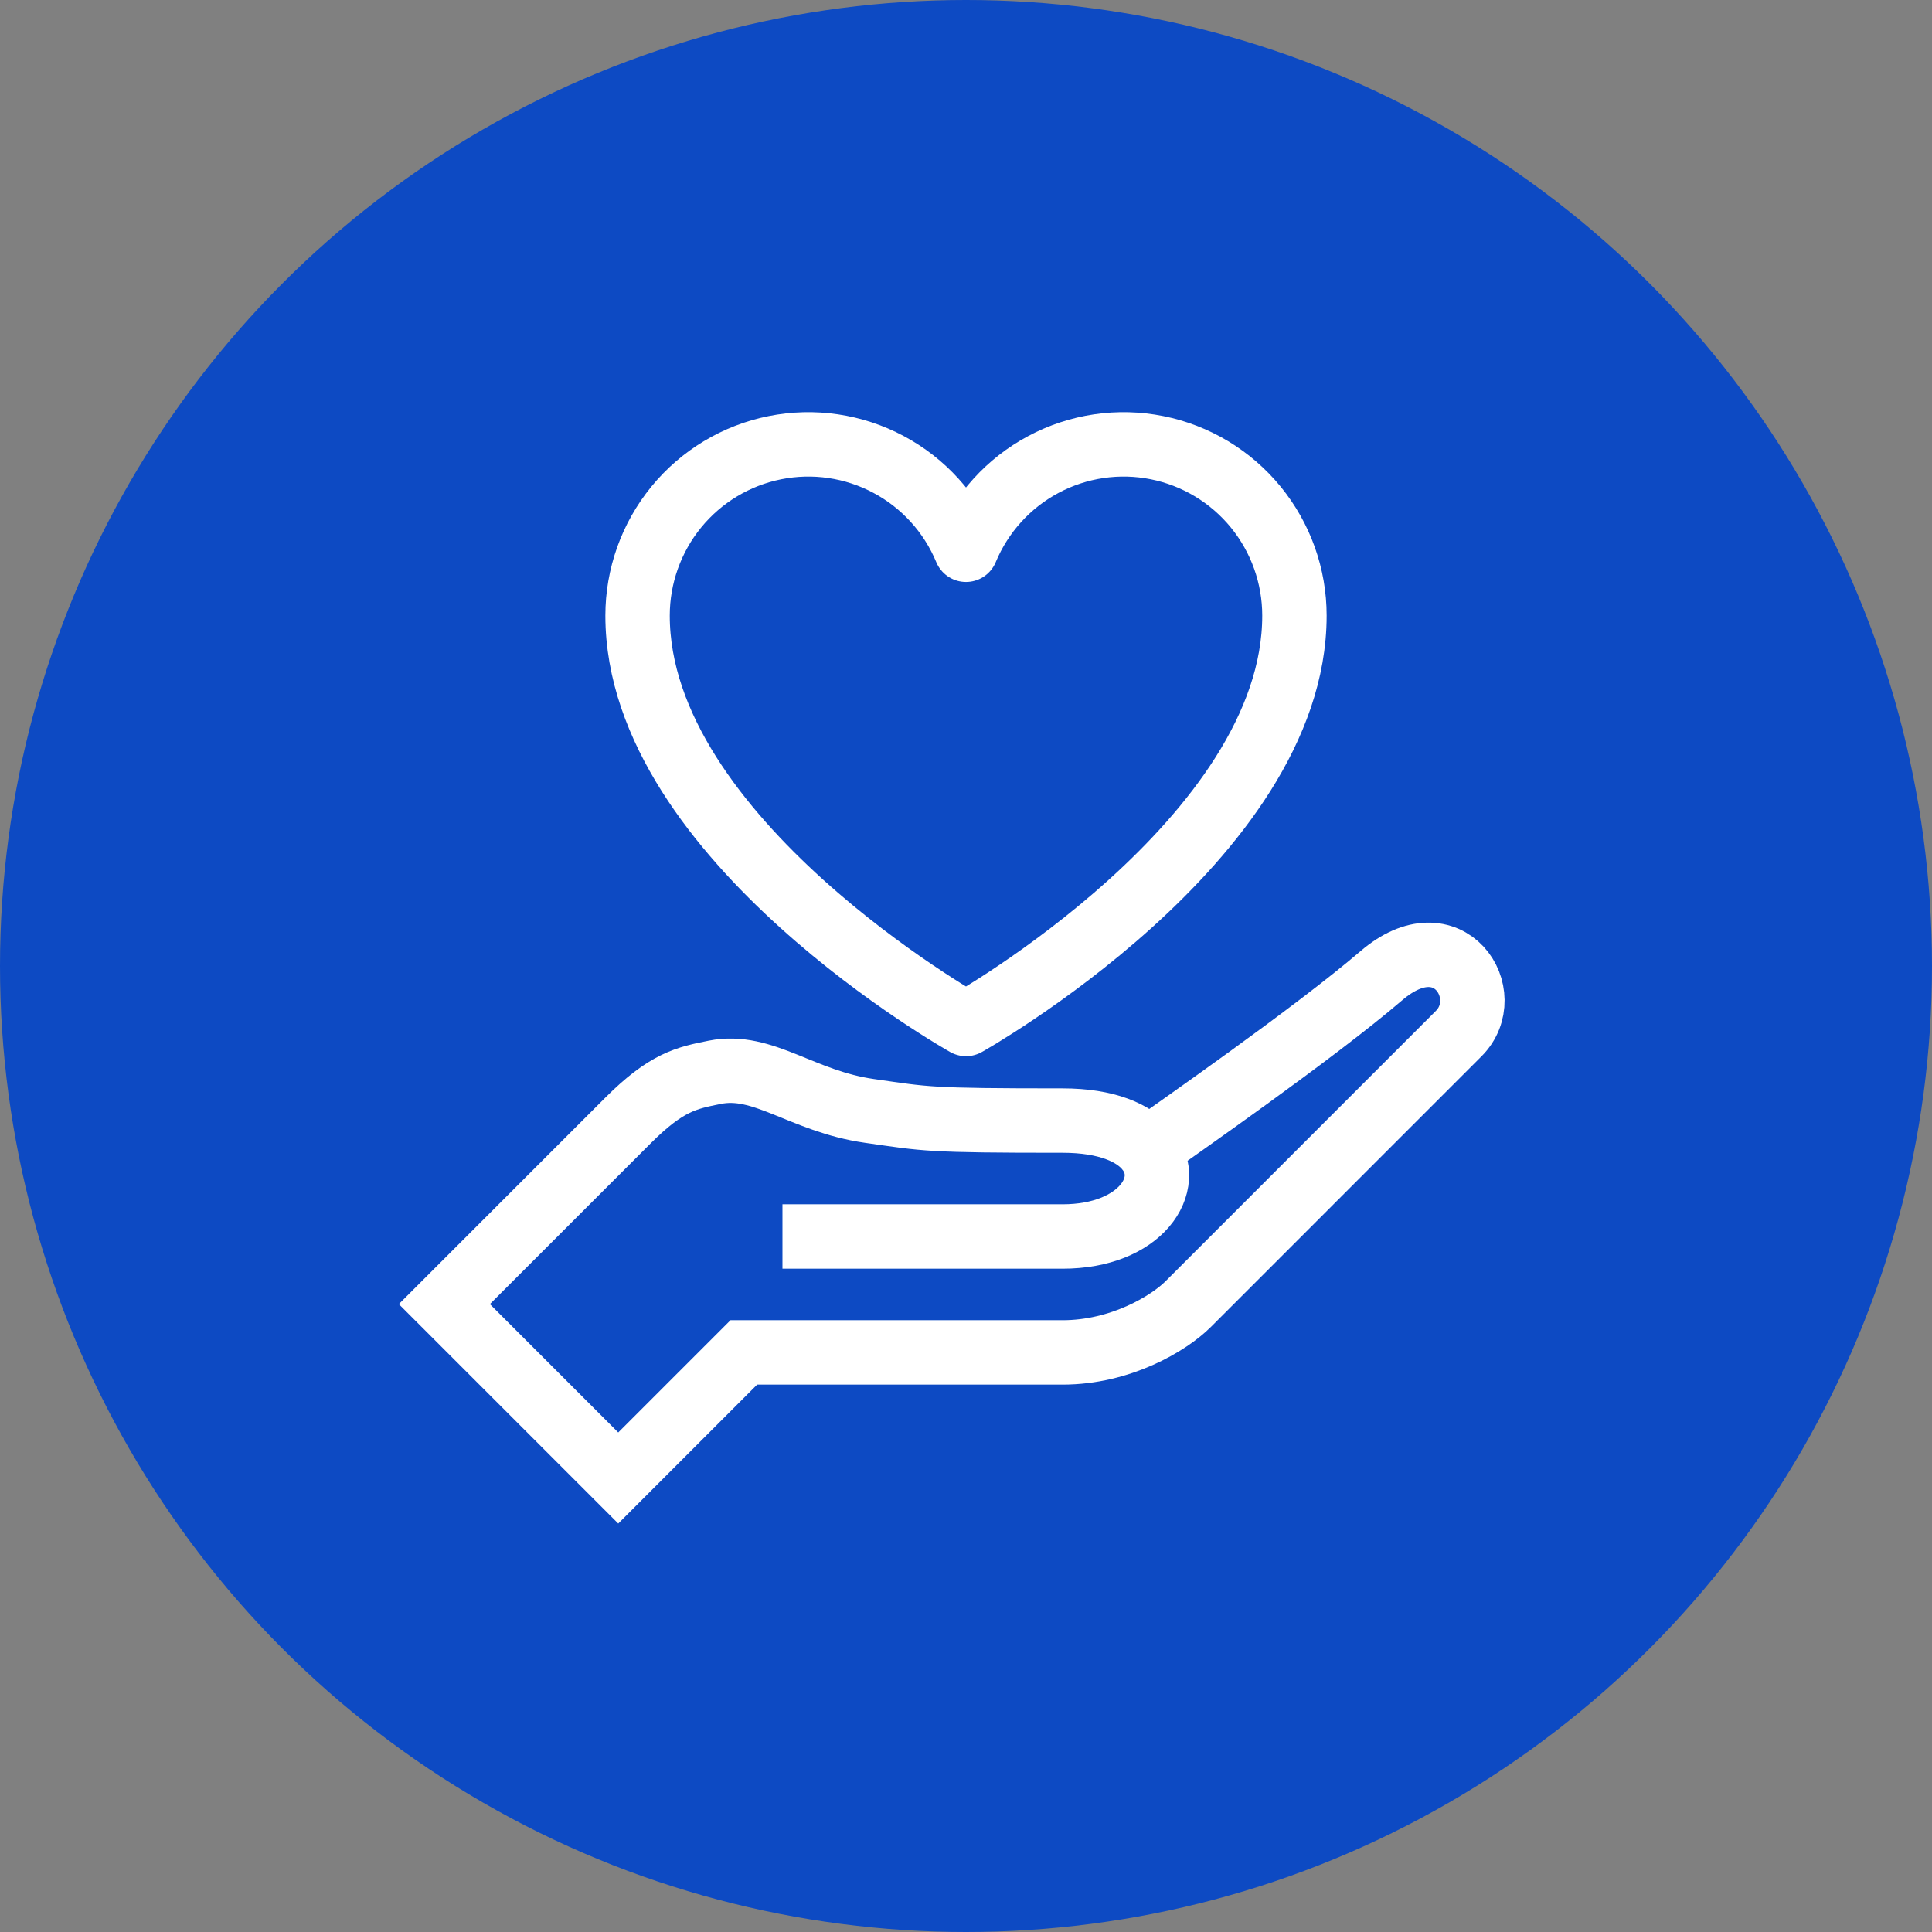
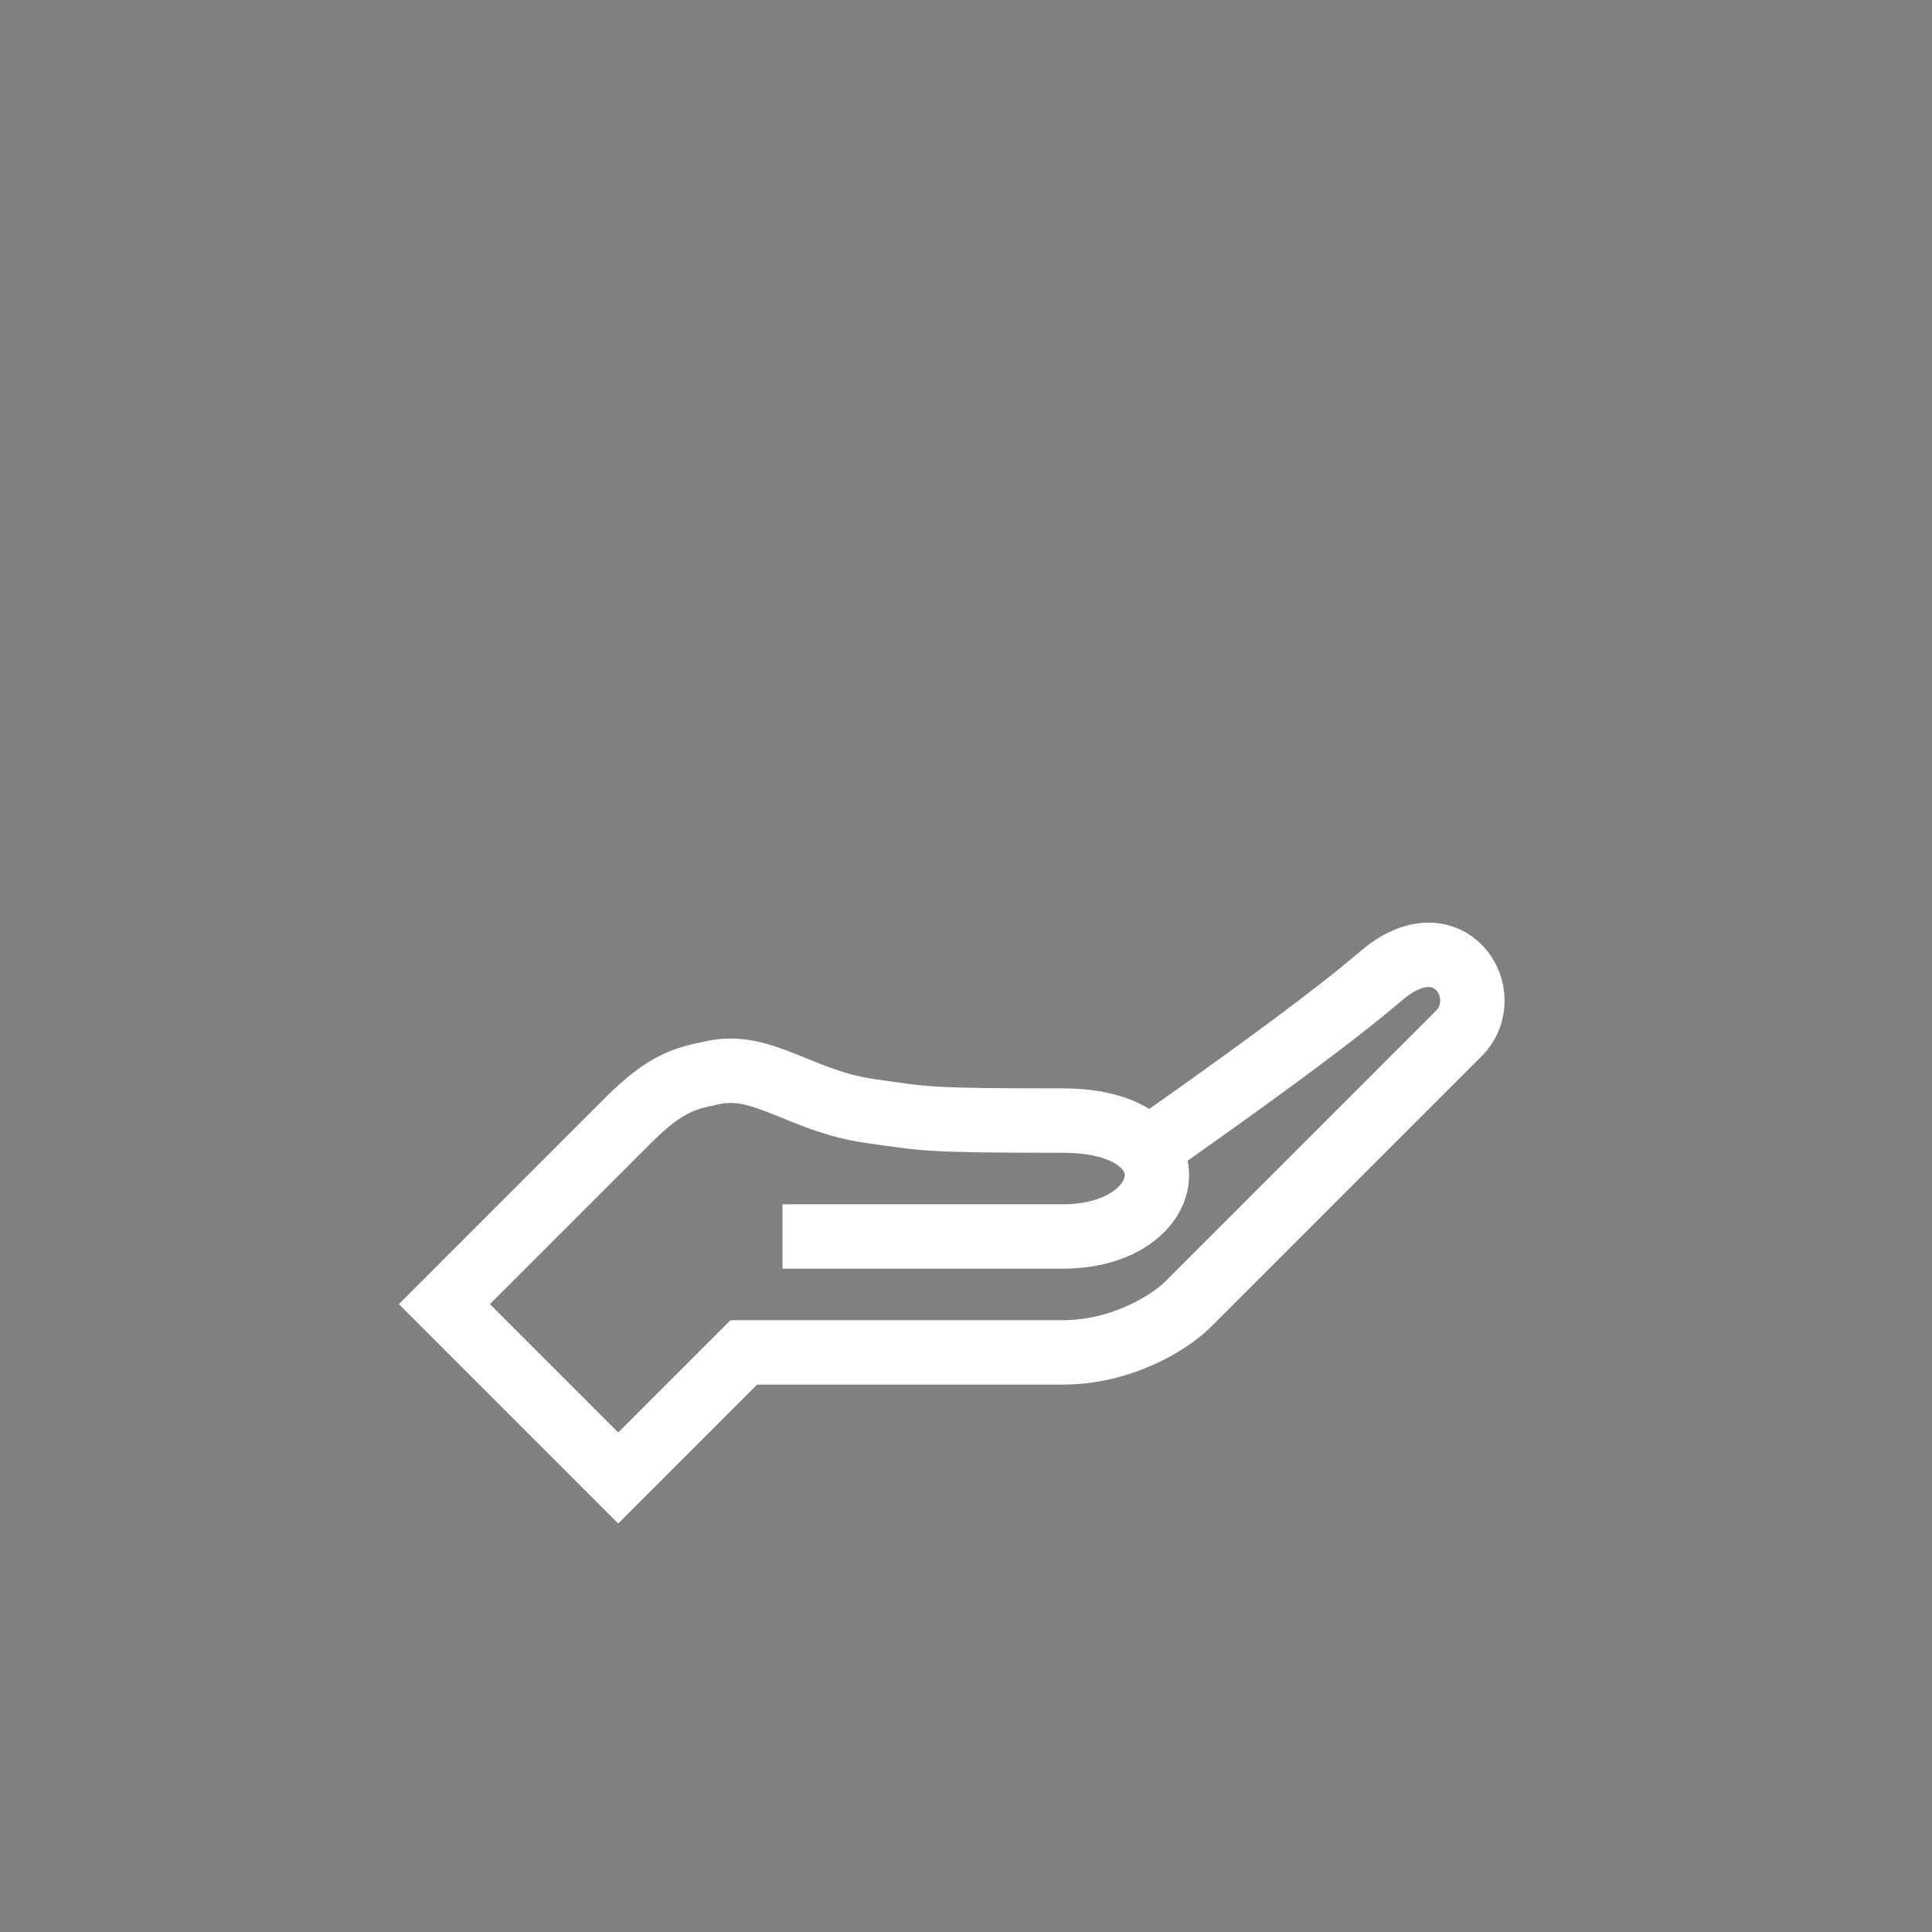
<svg xmlns="http://www.w3.org/2000/svg" width="90" height="90" viewBox="0 0 90 90" fill="none">
  <rect x="0" y="0" width="90" height="90" fill="#808080" stroke="none" />
-   <circle cx="45" cy="45" r="45" fill="#0D4AC3" />
-   <path d="M45 47.701C45 47.701 29.7 39.11 29.7 28.678C29.7 26.834 30.337 25.047 31.503 23.62C32.669 22.194 34.292 21.217 36.096 20.856C37.899 20.494 39.772 20.77 41.395 21.637C43.019 22.503 44.293 23.907 45 25.61C45.708 23.907 46.981 22.503 48.605 21.637C50.228 20.77 52.101 20.494 53.904 20.856C55.708 21.217 57.331 22.194 58.497 23.62C59.663 25.047 60.3 26.834 60.3 28.678C60.3 39.11 45 47.701 45 47.701Z" stroke="white" stroke-width="3" stroke-linecap="round" stroke-linejoin="round" />
  <path d="M36.45 57.601H49.5C53.138 57.601 54.734 55.15 53.461 53.55M53.461 53.55C52.844 52.776 51.555 52.201 49.5 52.201C43.2 52.201 43.173 52.132 40.5 51.75C37.35 51.3 35.55 49.5 33.3 49.951C31.976 50.216 31.05 50.401 29.25 52.201C27.81 53.641 22.95 58.501 20.7 60.751L28.8 68.851L34.65 63.001C38.7 63.001 47.34 63.001 49.5 63.001C52.2 63.001 54.45 61.651 55.35 60.751C56.25 59.851 66.15 49.95 67.95 48.15C69.75 46.35 67.5 42.751 64.35 45.451C61.2 48.151 54.722 52.65 53.461 53.55Z" stroke="white" stroke-width="3" />
</svg>